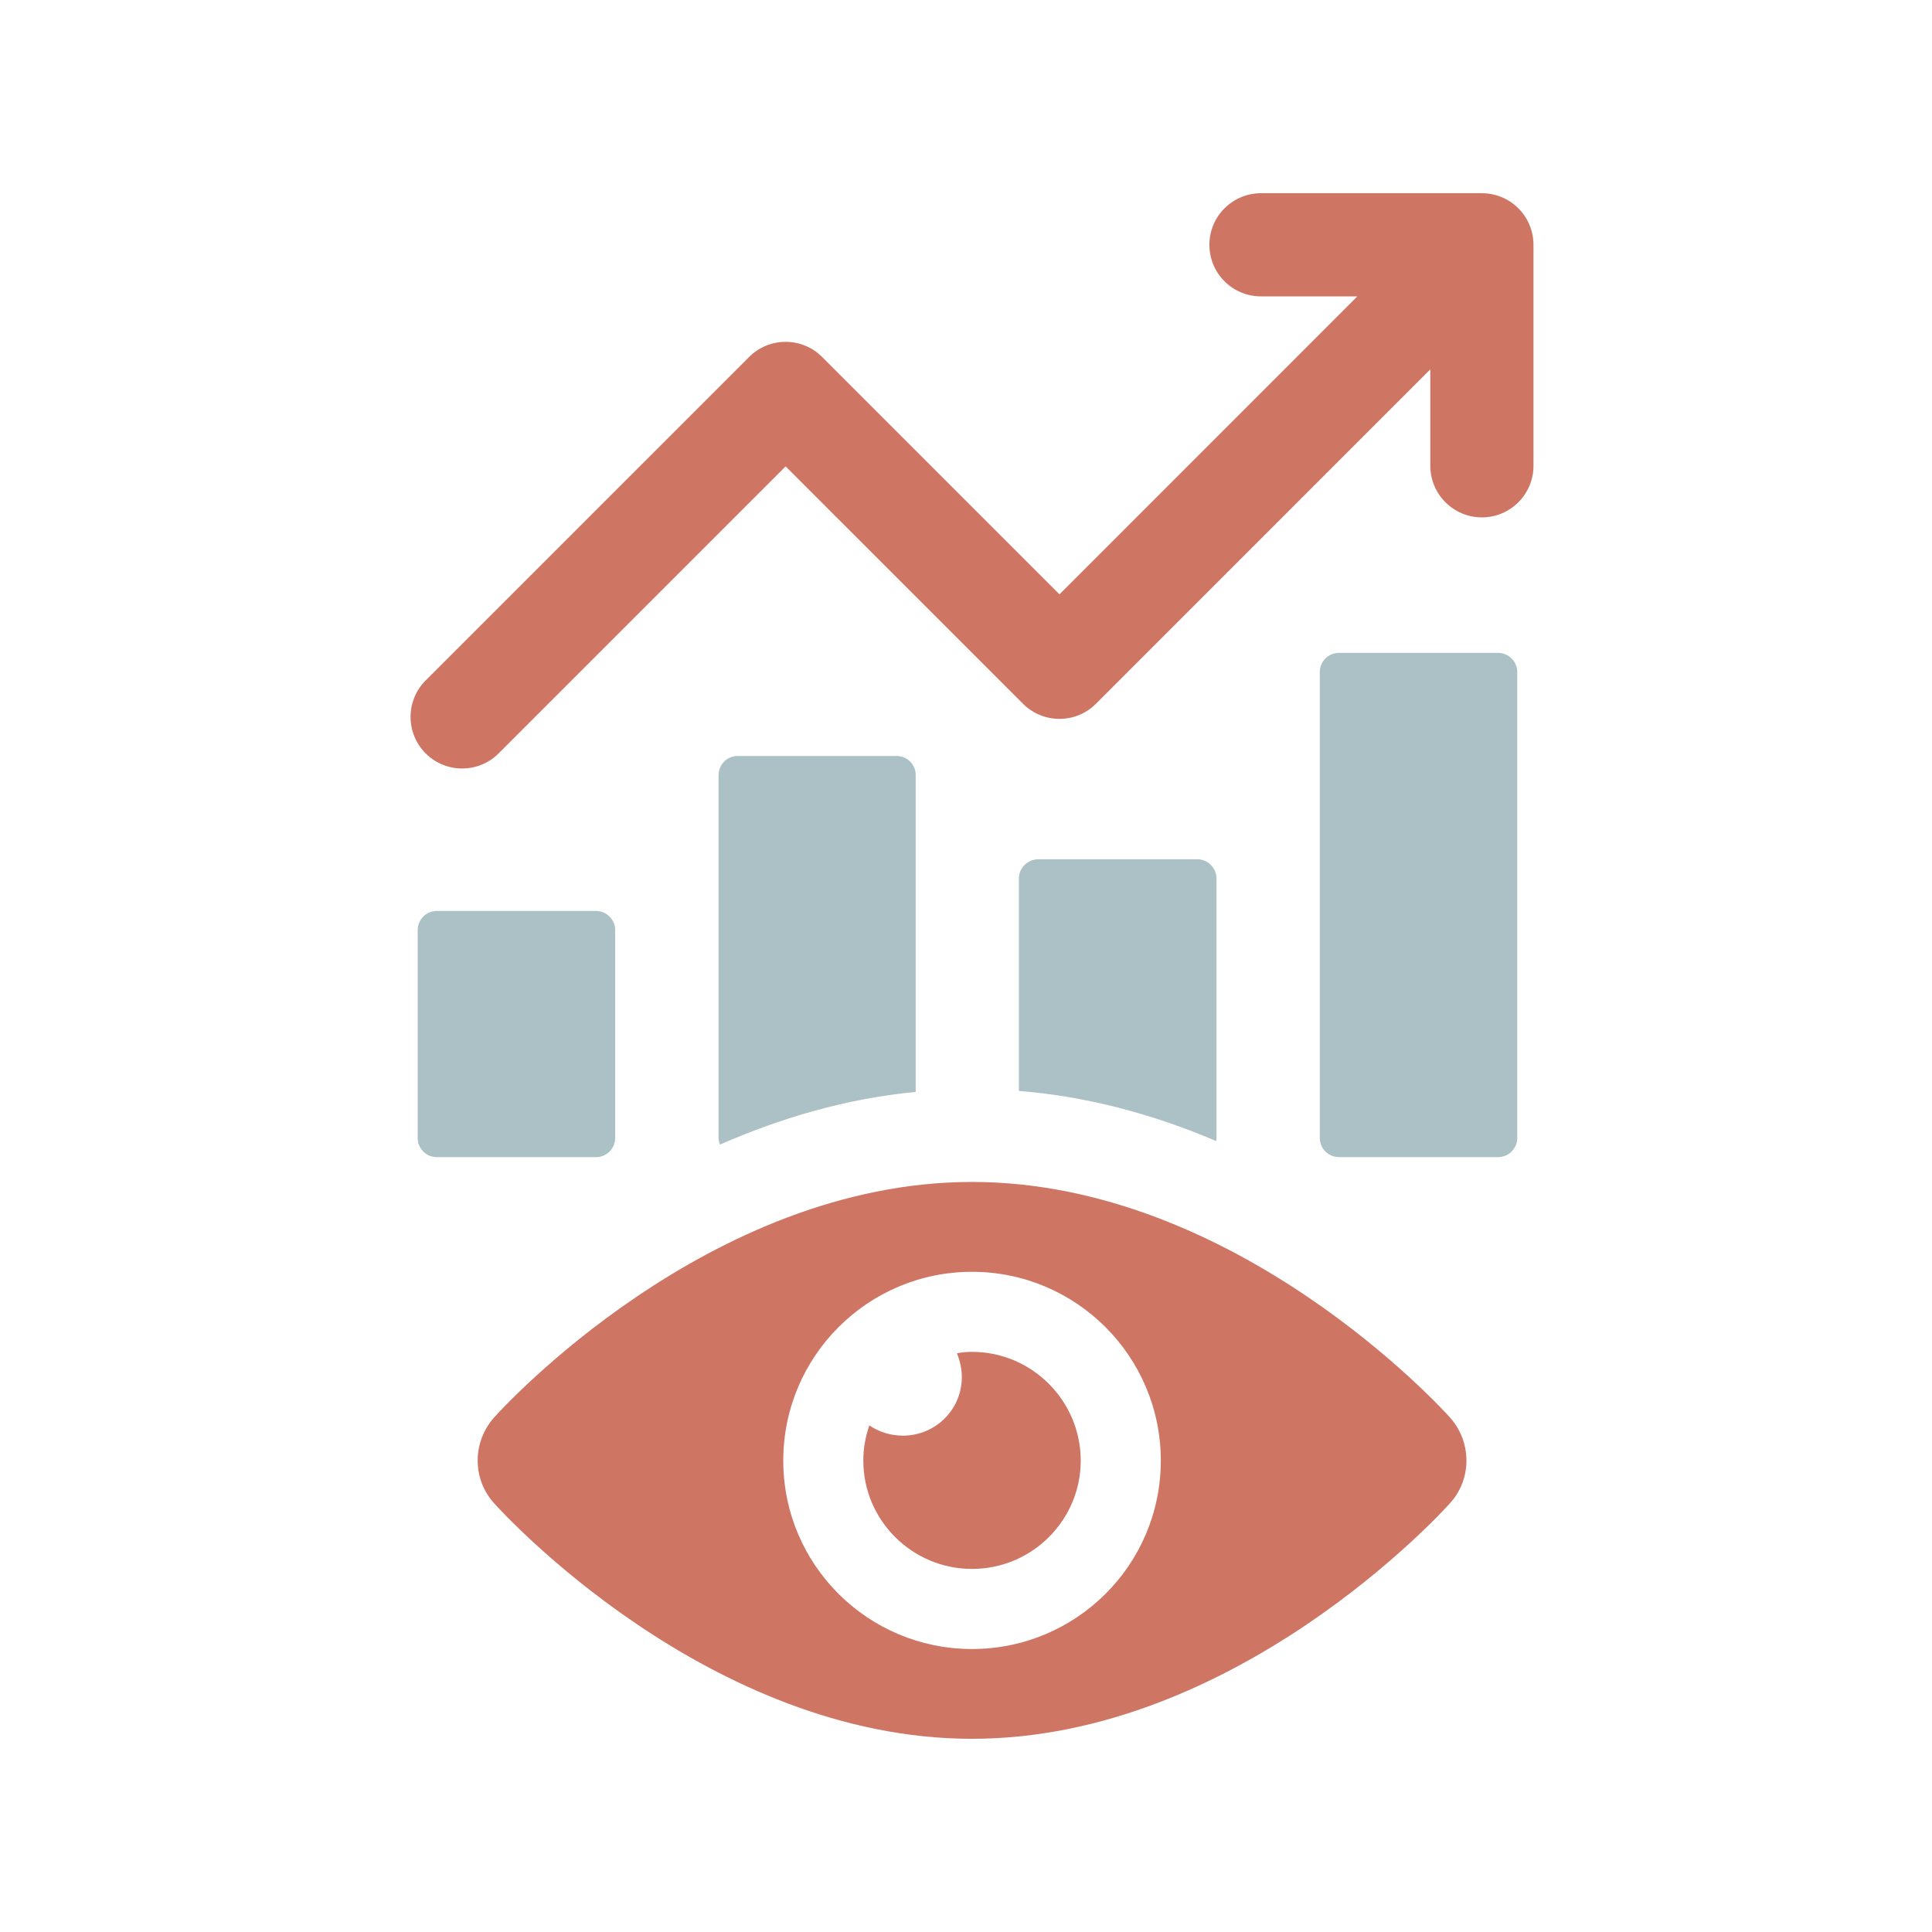
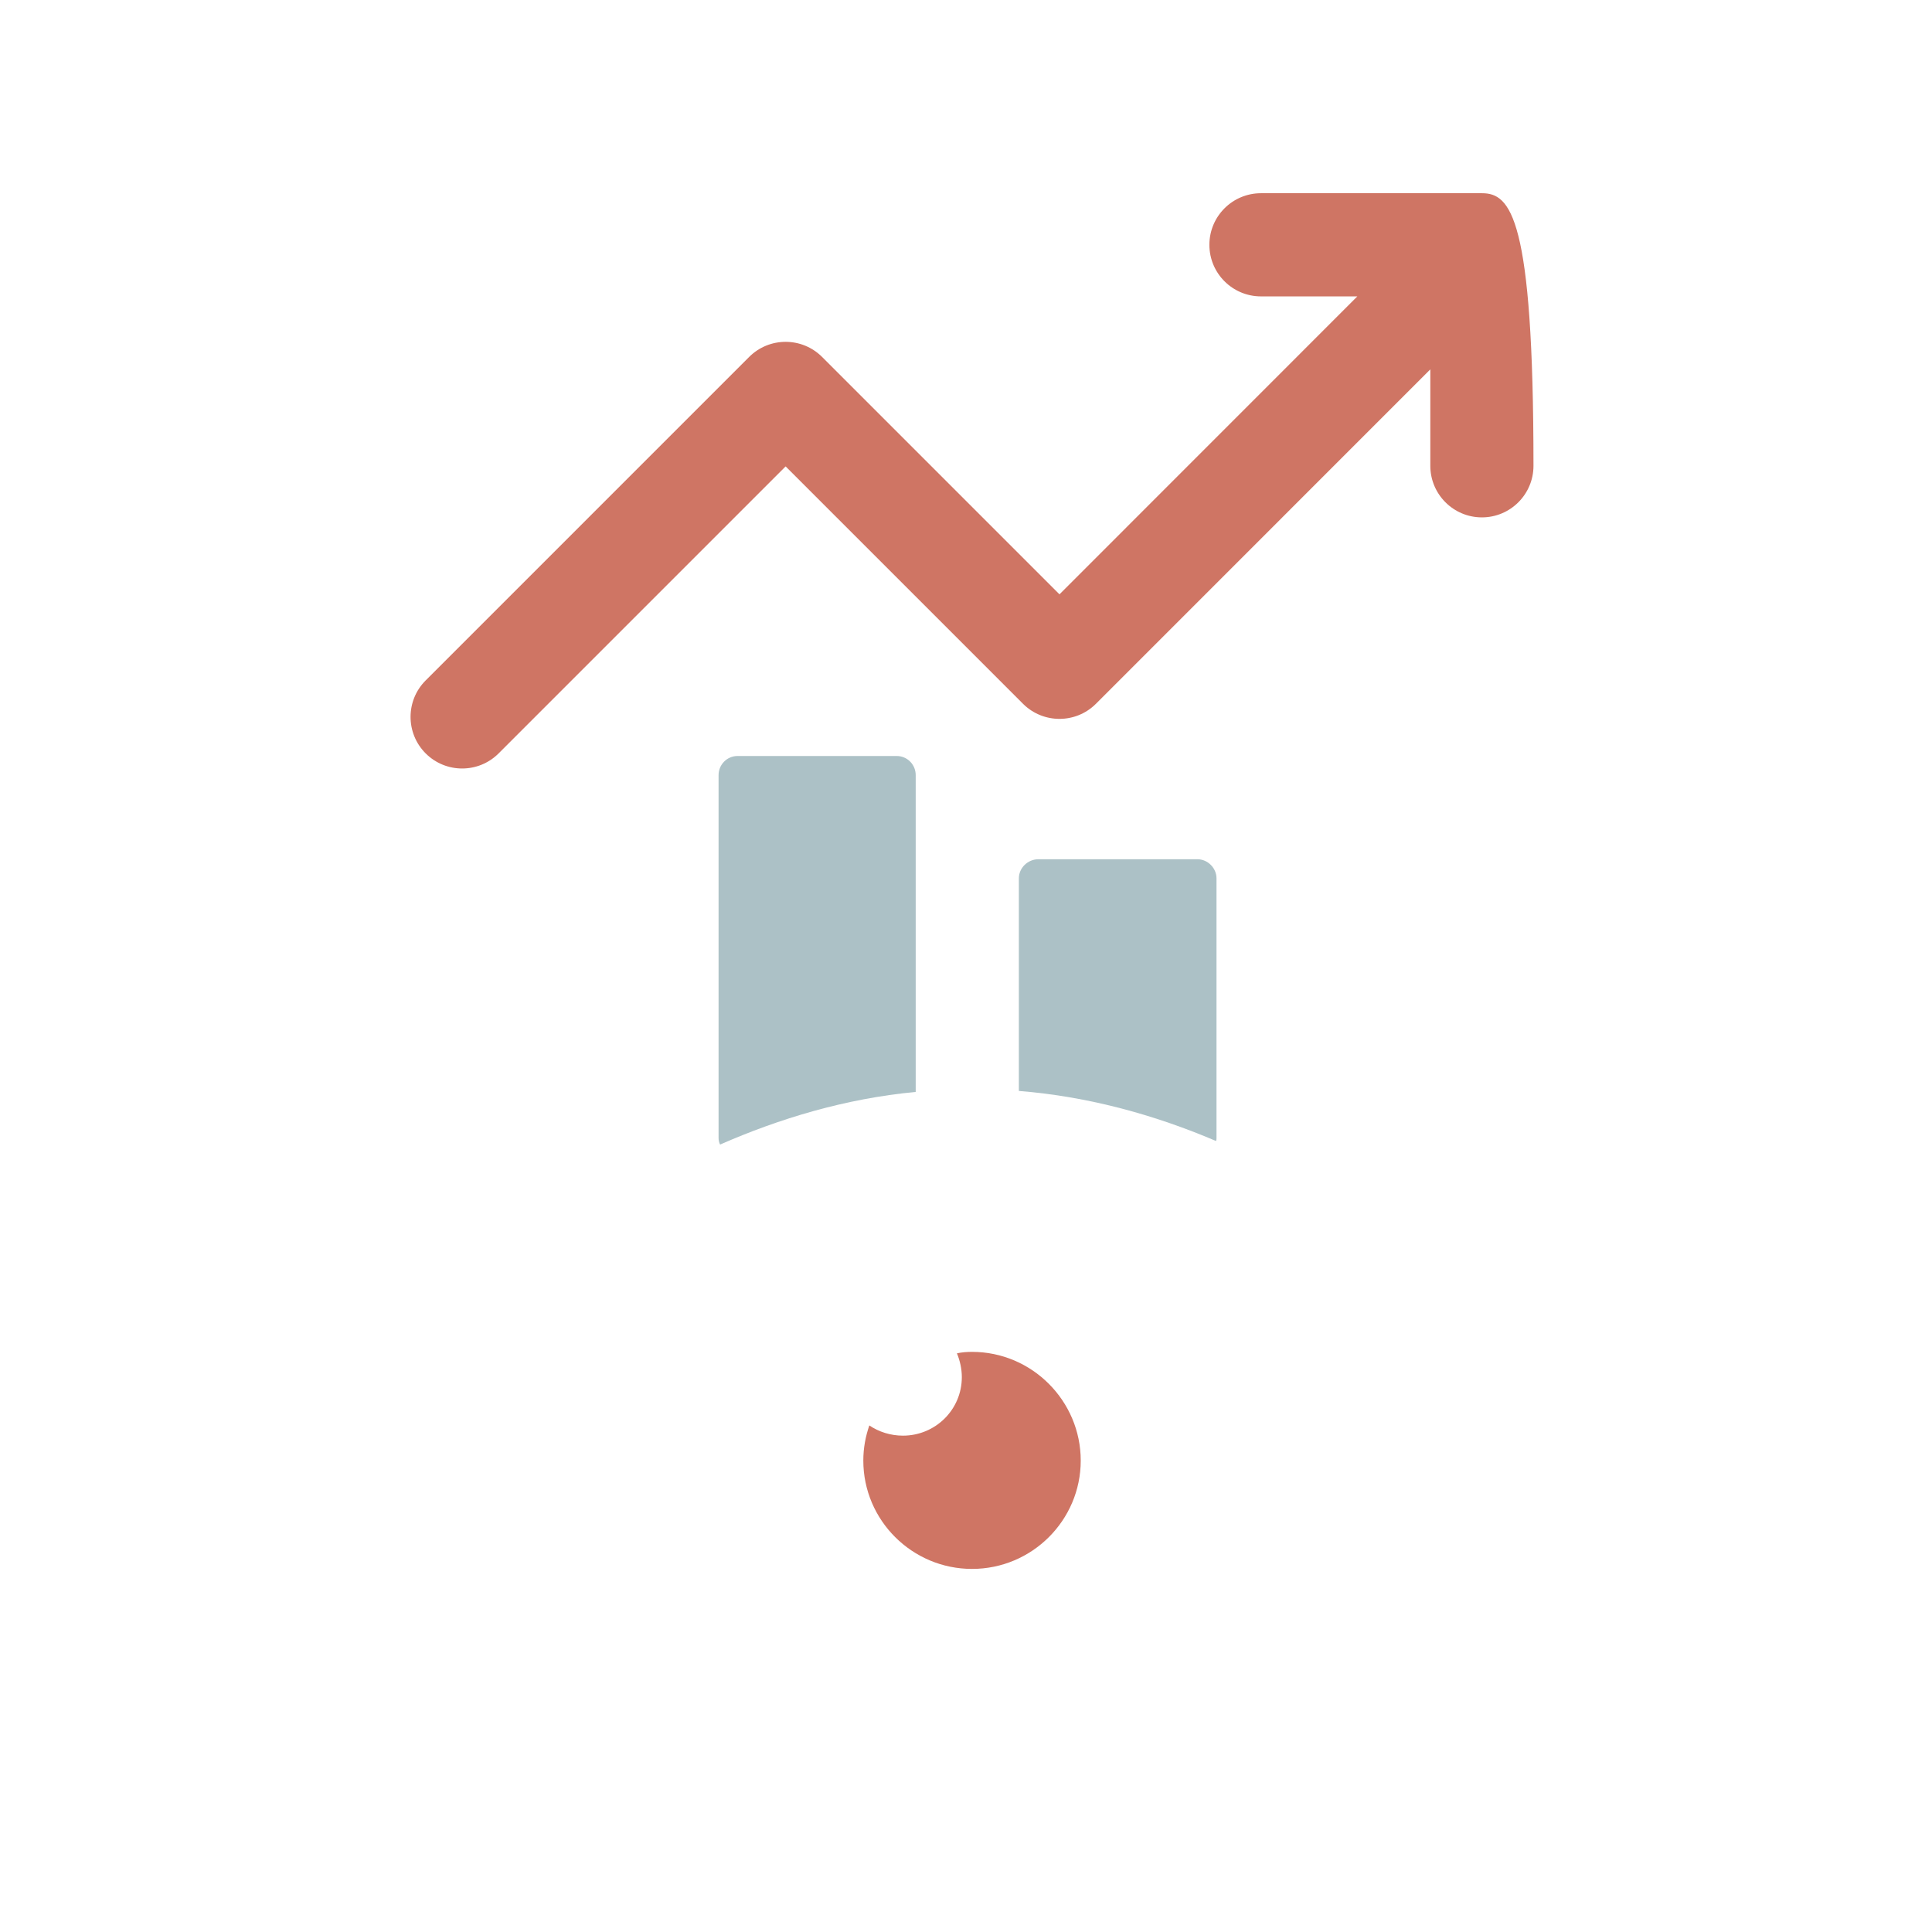
<svg xmlns="http://www.w3.org/2000/svg" width="88" height="88" viewBox="0 0 88 88" fill="none">
-   <path d="M67.501 8.801H57.436C56.138 8.801 55.086 9.853 55.086 11.151C55.086 12.449 56.138 13.5 57.436 13.5H61.825L48.258 27.071L37.446 16.259C36.528 15.341 35.04 15.341 34.122 16.259L19.388 30.993C18.471 31.91 18.471 33.398 19.388 34.316C19.847 34.775 20.449 35.004 21.05 35.004C21.651 35.004 22.253 34.775 22.712 34.316L35.784 21.244L46.596 32.056C47.514 32.973 49.002 32.973 49.919 32.056L65.149 16.824V21.216C65.149 22.514 66.201 23.566 67.499 23.566C68.796 23.566 69.848 22.514 69.848 21.216V11.151C69.848 9.853 68.796 8.801 67.499 8.801H67.501Z" fill="#CF7564" />
-   <path d="M19.897 41.492H27.148C27.629 41.492 28.021 41.884 28.021 42.365V51.834C28.021 52.315 27.629 52.707 27.148 52.707H19.897C19.416 52.707 19.024 52.315 19.024 51.834V42.365C19.024 41.884 19.416 41.492 19.897 41.492Z" fill="#ACC1C6" />
+   <path d="M67.501 8.801H57.436C56.138 8.801 55.086 9.853 55.086 11.151C55.086 12.449 56.138 13.5 57.436 13.5H61.825L48.258 27.071L37.446 16.259C36.528 15.341 35.04 15.341 34.122 16.259L19.388 30.993C18.471 31.91 18.471 33.398 19.388 34.316C19.847 34.775 20.449 35.004 21.05 35.004C21.651 35.004 22.253 34.775 22.712 34.316L35.784 21.244L46.596 32.056C47.514 32.973 49.002 32.973 49.919 32.056L65.149 16.824V21.216C65.149 22.514 66.201 23.566 67.499 23.566C68.796 23.566 69.848 22.514 69.848 21.216C69.848 9.853 68.796 8.801 67.499 8.801H67.501Z" fill="#CF7564" />
  <path d="M41.709 35.304C41.709 34.834 41.334 34.434 40.839 34.434H33.599C33.107 34.434 32.73 34.834 32.73 35.304V51.828C32.73 51.946 32.752 52.041 32.799 52.133C35.479 50.958 38.487 50.04 41.709 49.736V35.301V35.304Z" fill="#ACC1C6" />
-   <path d="M68.236 29.738H60.988C60.506 29.738 60.115 30.129 60.115 30.611V51.832C60.115 52.314 60.506 52.705 60.988 52.705H68.236C68.718 52.705 69.109 52.314 69.109 51.832V30.611C69.109 30.129 68.718 29.738 68.236 29.738Z" fill="#ACC1C6" />
  <path d="M55.41 40.007C55.41 39.537 55.01 39.137 54.54 39.137H47.301C46.808 39.137 46.408 39.537 46.408 40.007V49.691C49.653 49.949 52.686 50.819 55.388 51.971C55.41 51.924 55.41 51.879 55.41 51.831V40.007Z" fill="#ACC1C6" />
-   <path d="M44.273 53.836C32.289 53.836 22.898 64.119 22.504 64.567C21.508 65.686 21.508 67.37 22.504 68.469C22.901 68.917 32.289 79.2 44.273 79.2C56.258 79.2 65.648 68.917 66.046 68.469C67.044 67.37 67.044 65.686 66.046 64.567C65.648 64.119 56.26 53.836 44.273 53.836ZM44.273 75.11C39.529 75.11 35.677 71.278 35.677 66.528C35.677 61.778 39.529 57.929 44.273 57.929C49.018 57.929 52.873 61.781 52.873 66.528C52.873 71.275 49.021 75.11 44.273 75.11Z" fill="#CF7564" />
  <path d="M44.275 61.576C44.034 61.576 43.81 61.593 43.587 61.643C43.724 61.971 43.81 62.348 43.81 62.726C43.81 64.206 42.608 65.392 41.128 65.392C40.56 65.392 40.028 65.218 39.597 64.927C39.424 65.425 39.323 65.96 39.323 66.528C39.323 69.244 41.542 71.462 44.275 71.462C47.008 71.462 49.226 69.244 49.226 66.528C49.226 63.811 47.008 61.576 44.275 61.576Z" fill="#CF7564" />
</svg>